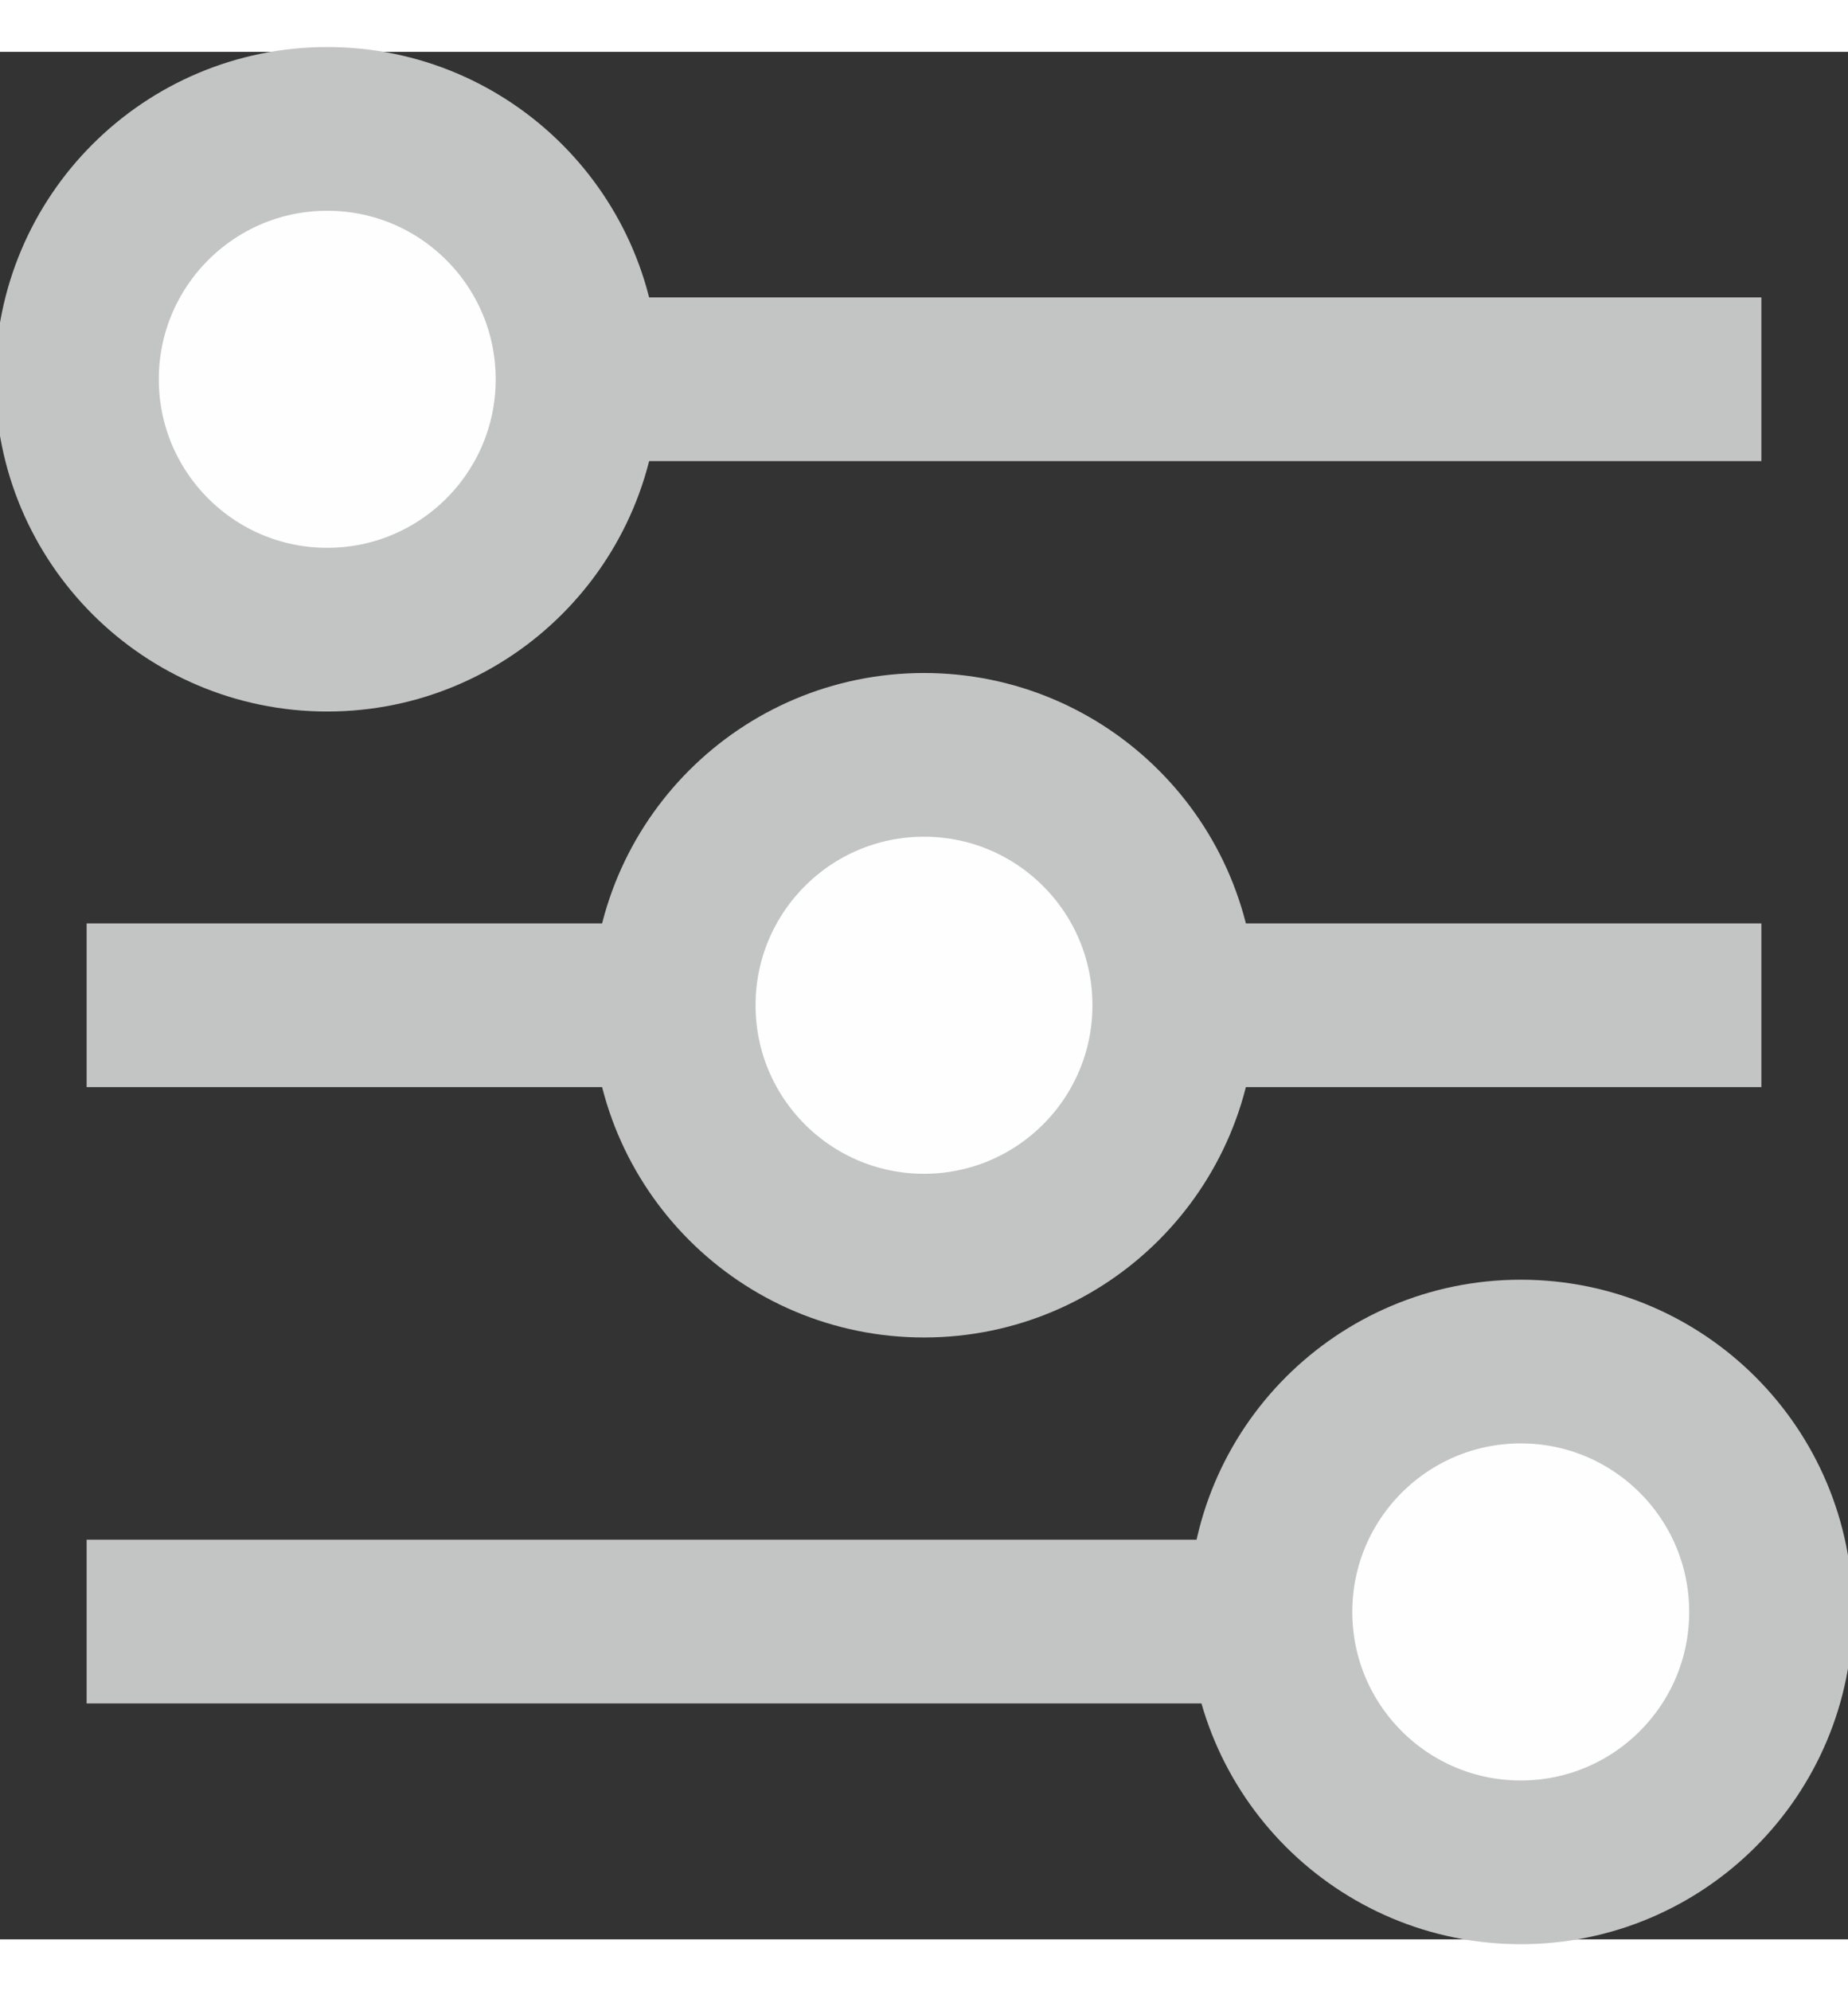
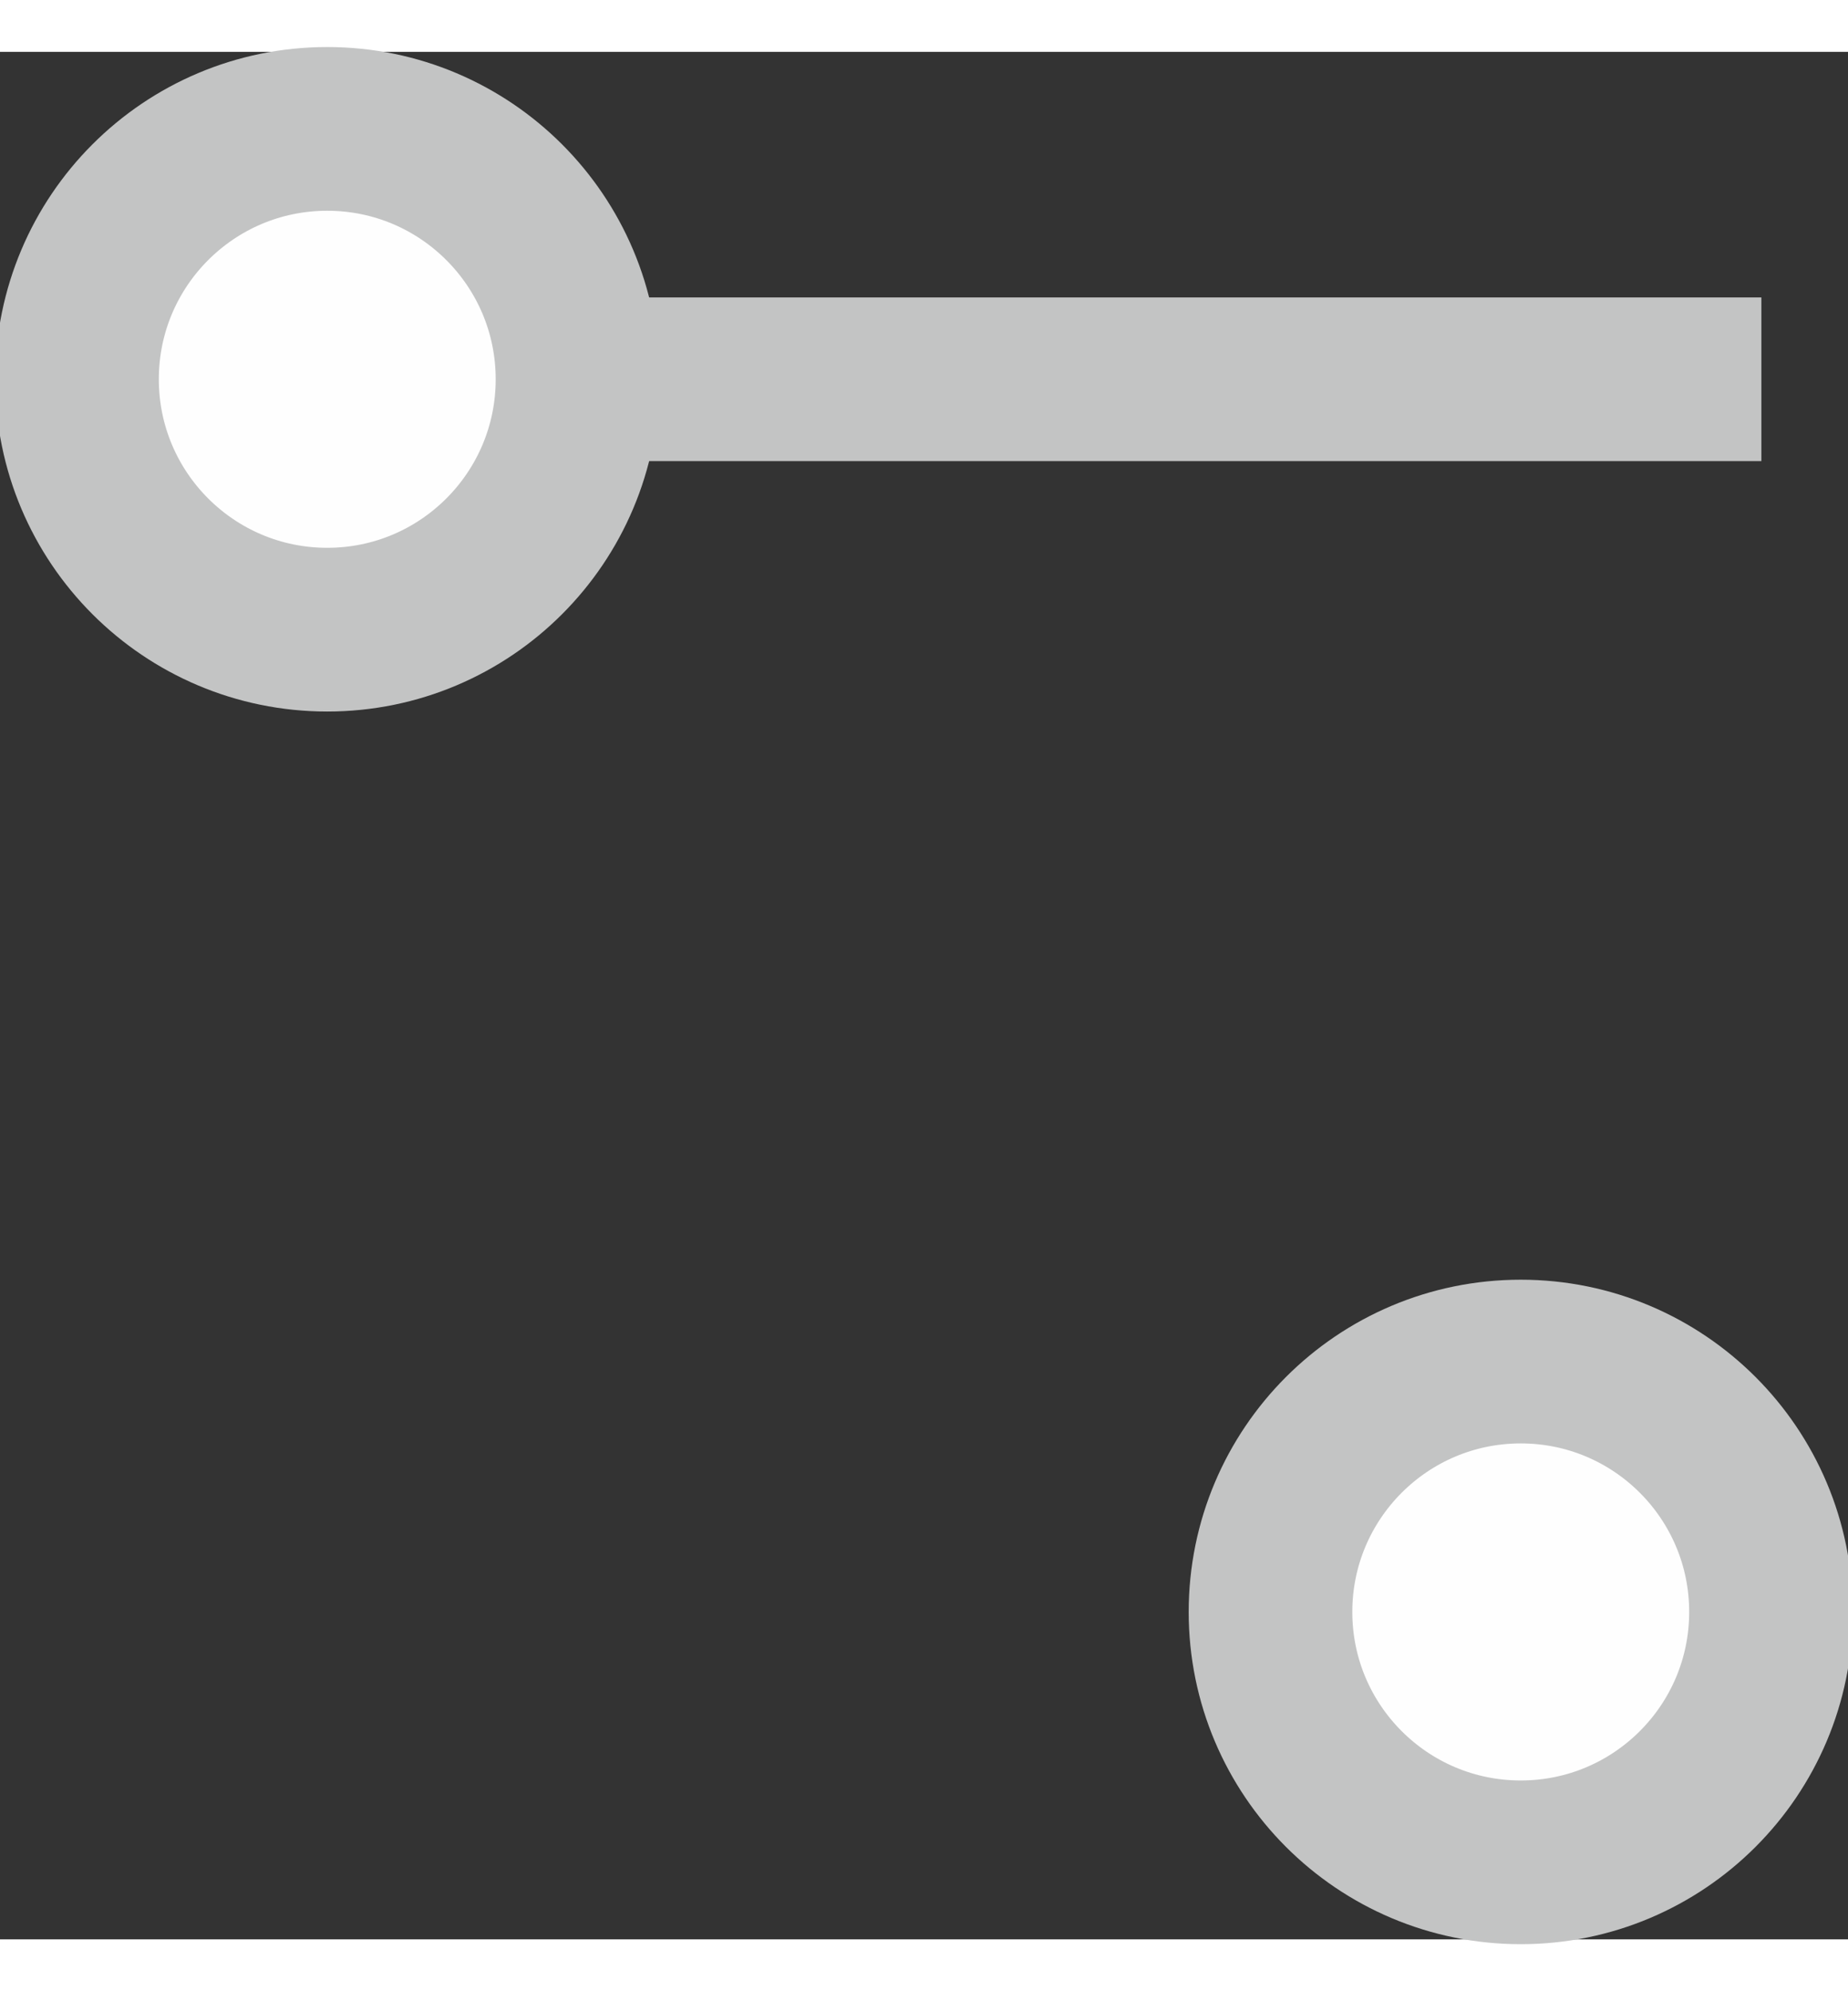
<svg xmlns="http://www.w3.org/2000/svg" xml:space="preserve" width="13px" height="14px" version="1.1" style="shape-rendering:geometricPrecision; text-rendering:geometricPrecision; image-rendering:optimizeQuality; fill-rule:evenodd; clip-rule:evenodd" viewBox="0 0 192 196">
  <rect x="0" y="0" width="192" height="196" fill="#333333" stroke="none" />
  <defs>
    <style type="text/css">
   
    .str0 {stroke:#C3C4C4;stroke-width:17;stroke-linejoin:round;stroke-miterlimit:22.926}
    .fil0 {fill:none}
    .fil1 {fill:#FEFEFE}
   
  </style>
  </defs>
  <g id="Layer_x0020_1">
    <line class="fil0 str0" x1="9" y1="34" x2="183" y2="34" />
-     <line class="fil0 str0" x1="9" y1="99" x2="183" y2="99" />
-     <line class="fil0 str0" x1="9" y1="163" x2="183" y2="163" />
    <circle class="fil1 str0" cx="34" cy="34" r="26" />
    <circle class="fil1 str0" cx="158" cy="162" r="26" />
-     <circle class="fil1 str0" cx="96" cy="99" r="26" />
  </g>
</svg>